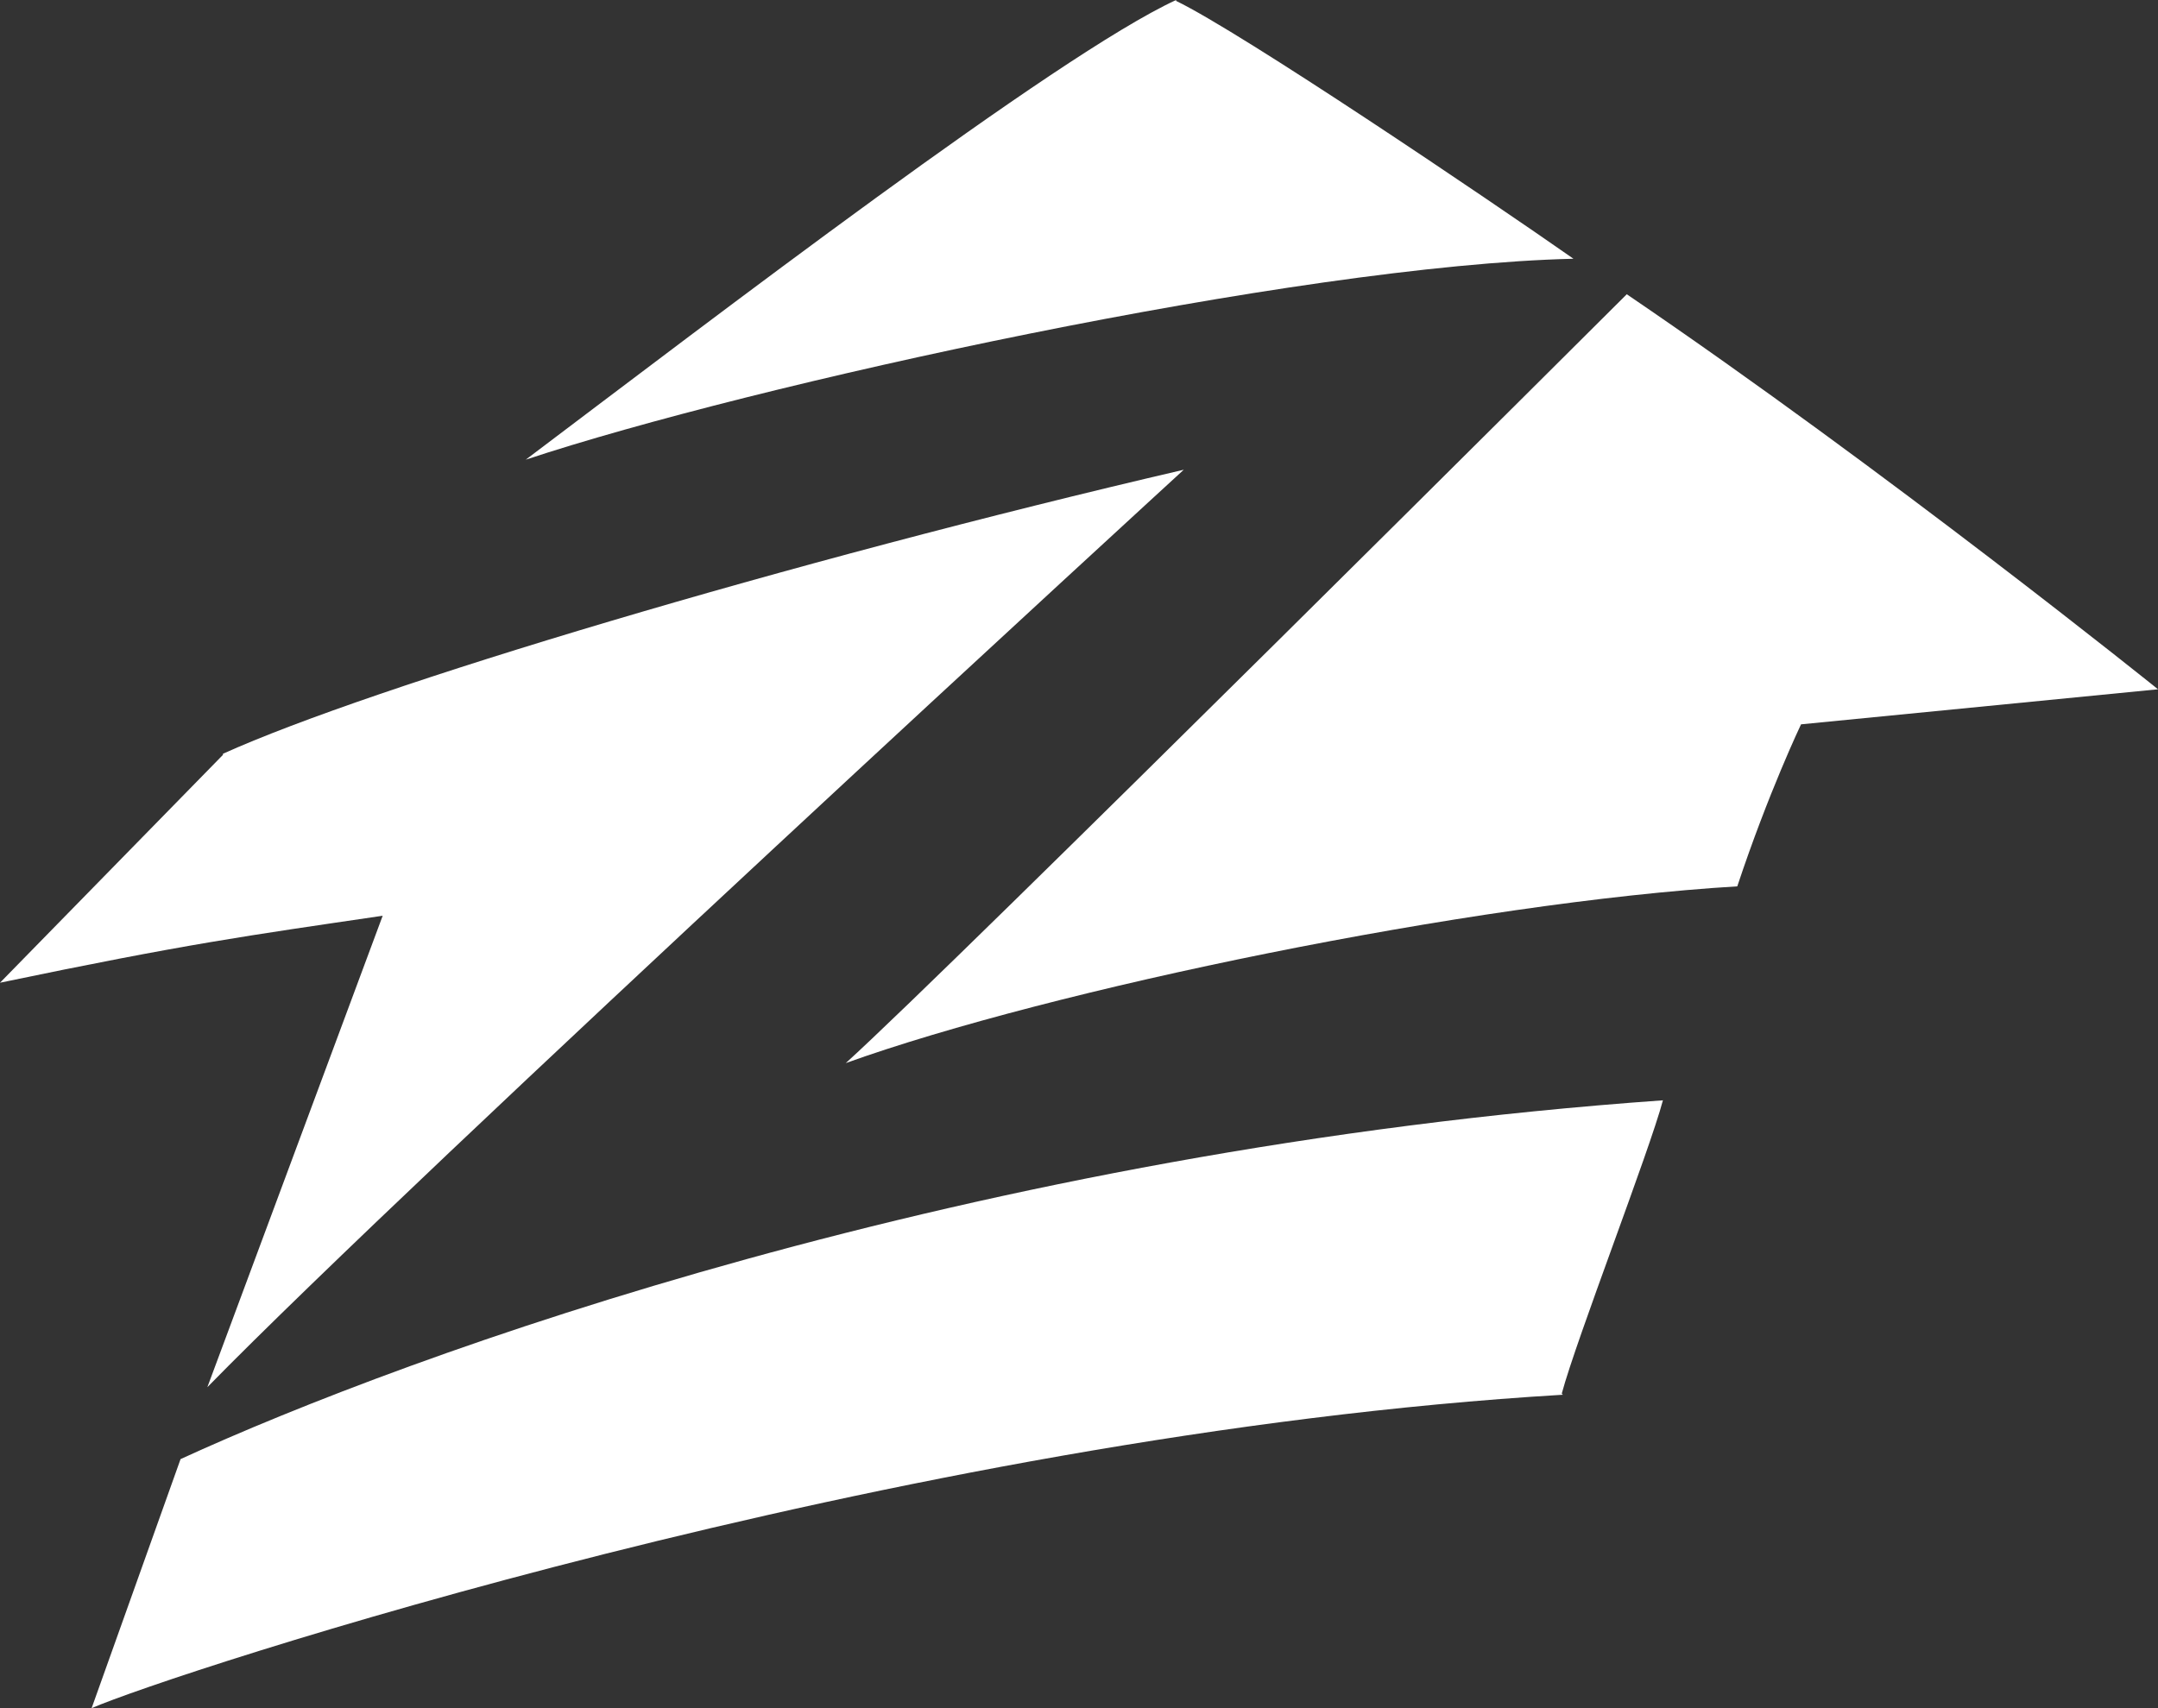
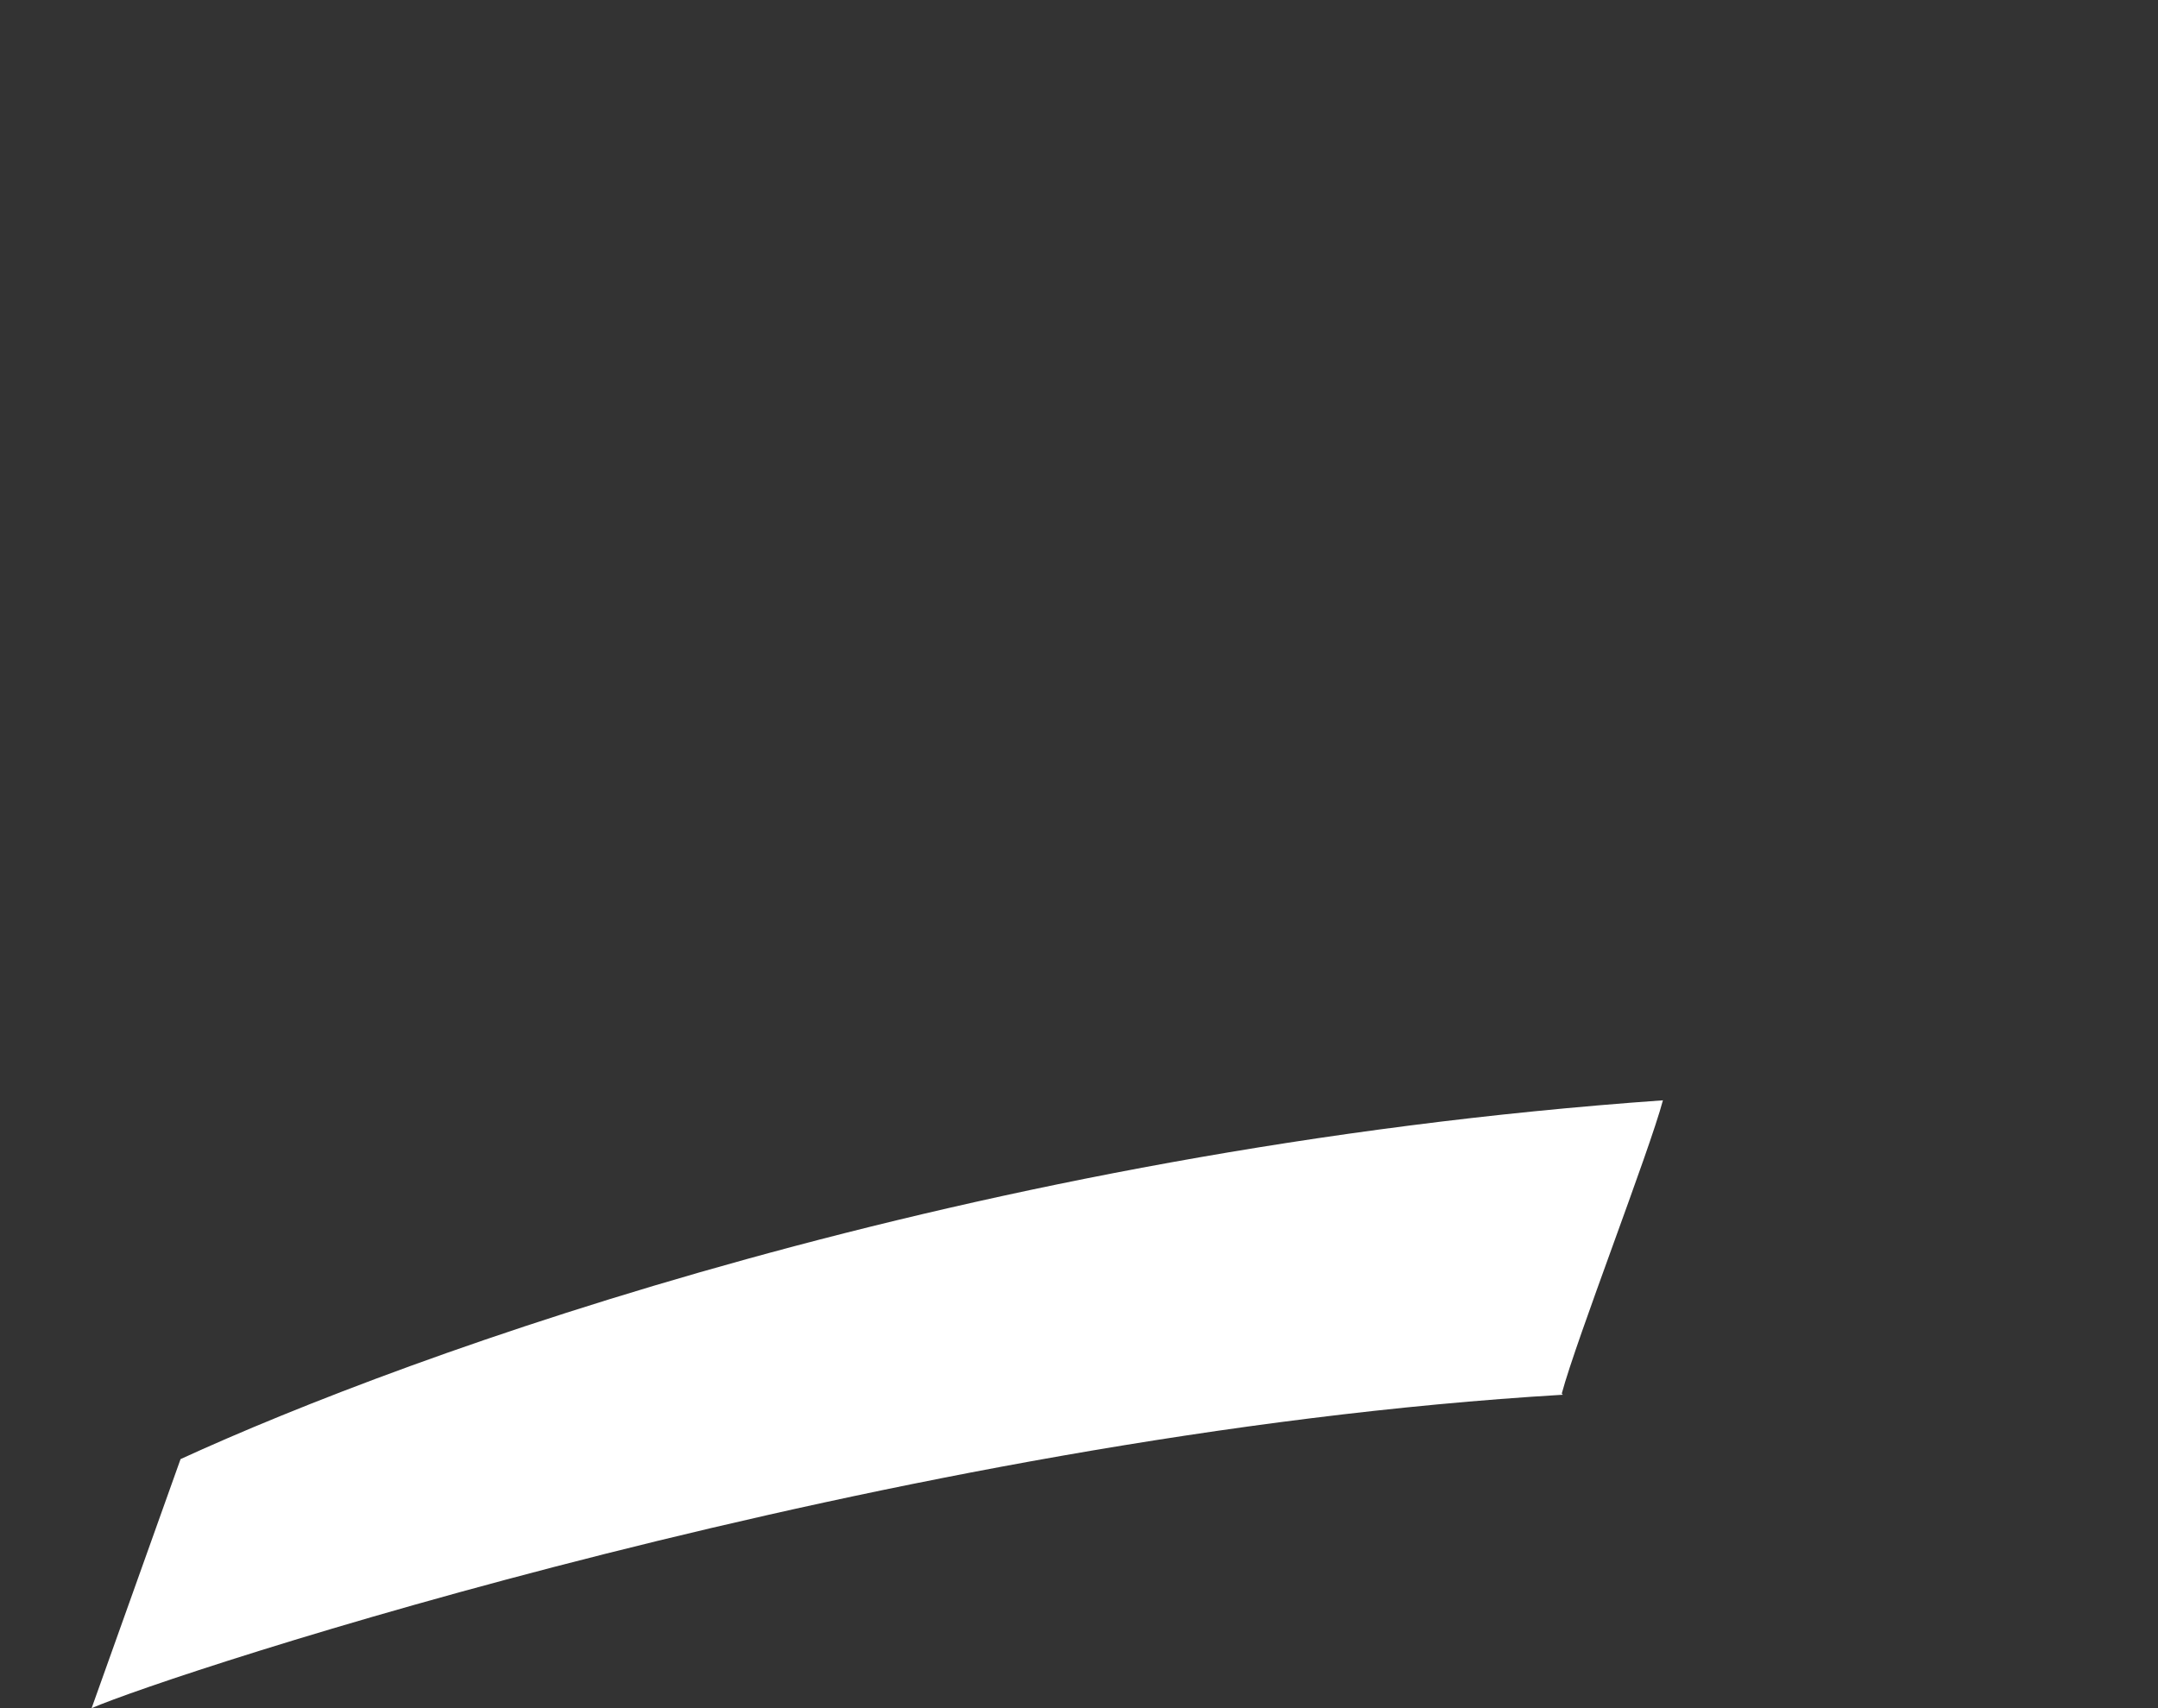
<svg xmlns="http://www.w3.org/2000/svg" fill="#ffffff" height="19" preserveAspectRatio="xMidYMid meet" version="1" viewBox="0.0 2.5 24.0 19.0" width="24" zoomAndPan="magnify">
  <rect x="0.0" y="2.5" width="24.0" height="19.0" fill="#333333" stroke="none" />
  <g id="change1_1">
-     <path d="M13.08,2.51V2.5c-1.33,0.614-5.168,3.556-7.233,5.113c2.517-0.835,8.556-2.161,11.652-2.235 C16.53,4.7,13.814,2.866,13.08,2.51z" fill="inherit" />
-   </g>
+     </g>
  <g id="change1_2">
-     <path d="M9.406,14.325c2.28-0.82,6.961-1.788,9.915-1.966c0.346-1.042,0.709-1.802,0.709-1.802L24,10.167 c0,0-3.015-2.428-5.908-4.394C18.092,5.773,10.592,13.252,9.406,14.325z" fill="inherit" />
-   </g>
+     </g>
  <g id="change1_3">
-     <path d="M4.256,12.686l-1.95,5.244C4.668,15.516,13.165,7.725,13.165,7.725c-4.42,1.028-9.038,2.414-10.685,3.159l-0.001,0.013 L0,13.431C2.072,12.999,2.74,12.909,4.256,12.686z" fill="inherit" />
-   </g>
+     </g>
  <g id="change1_4">
    <path d="M2.008,18.73L1.019,21.5c0.852-0.372,8.932-3.044,16.362-3.486l-0.012-0.013c0.164-0.61,0.975-2.696,1.125-3.262 C10.783,15.285,4.529,17.572,2.008,18.73z" fill="inherit" />
  </g>
</svg>